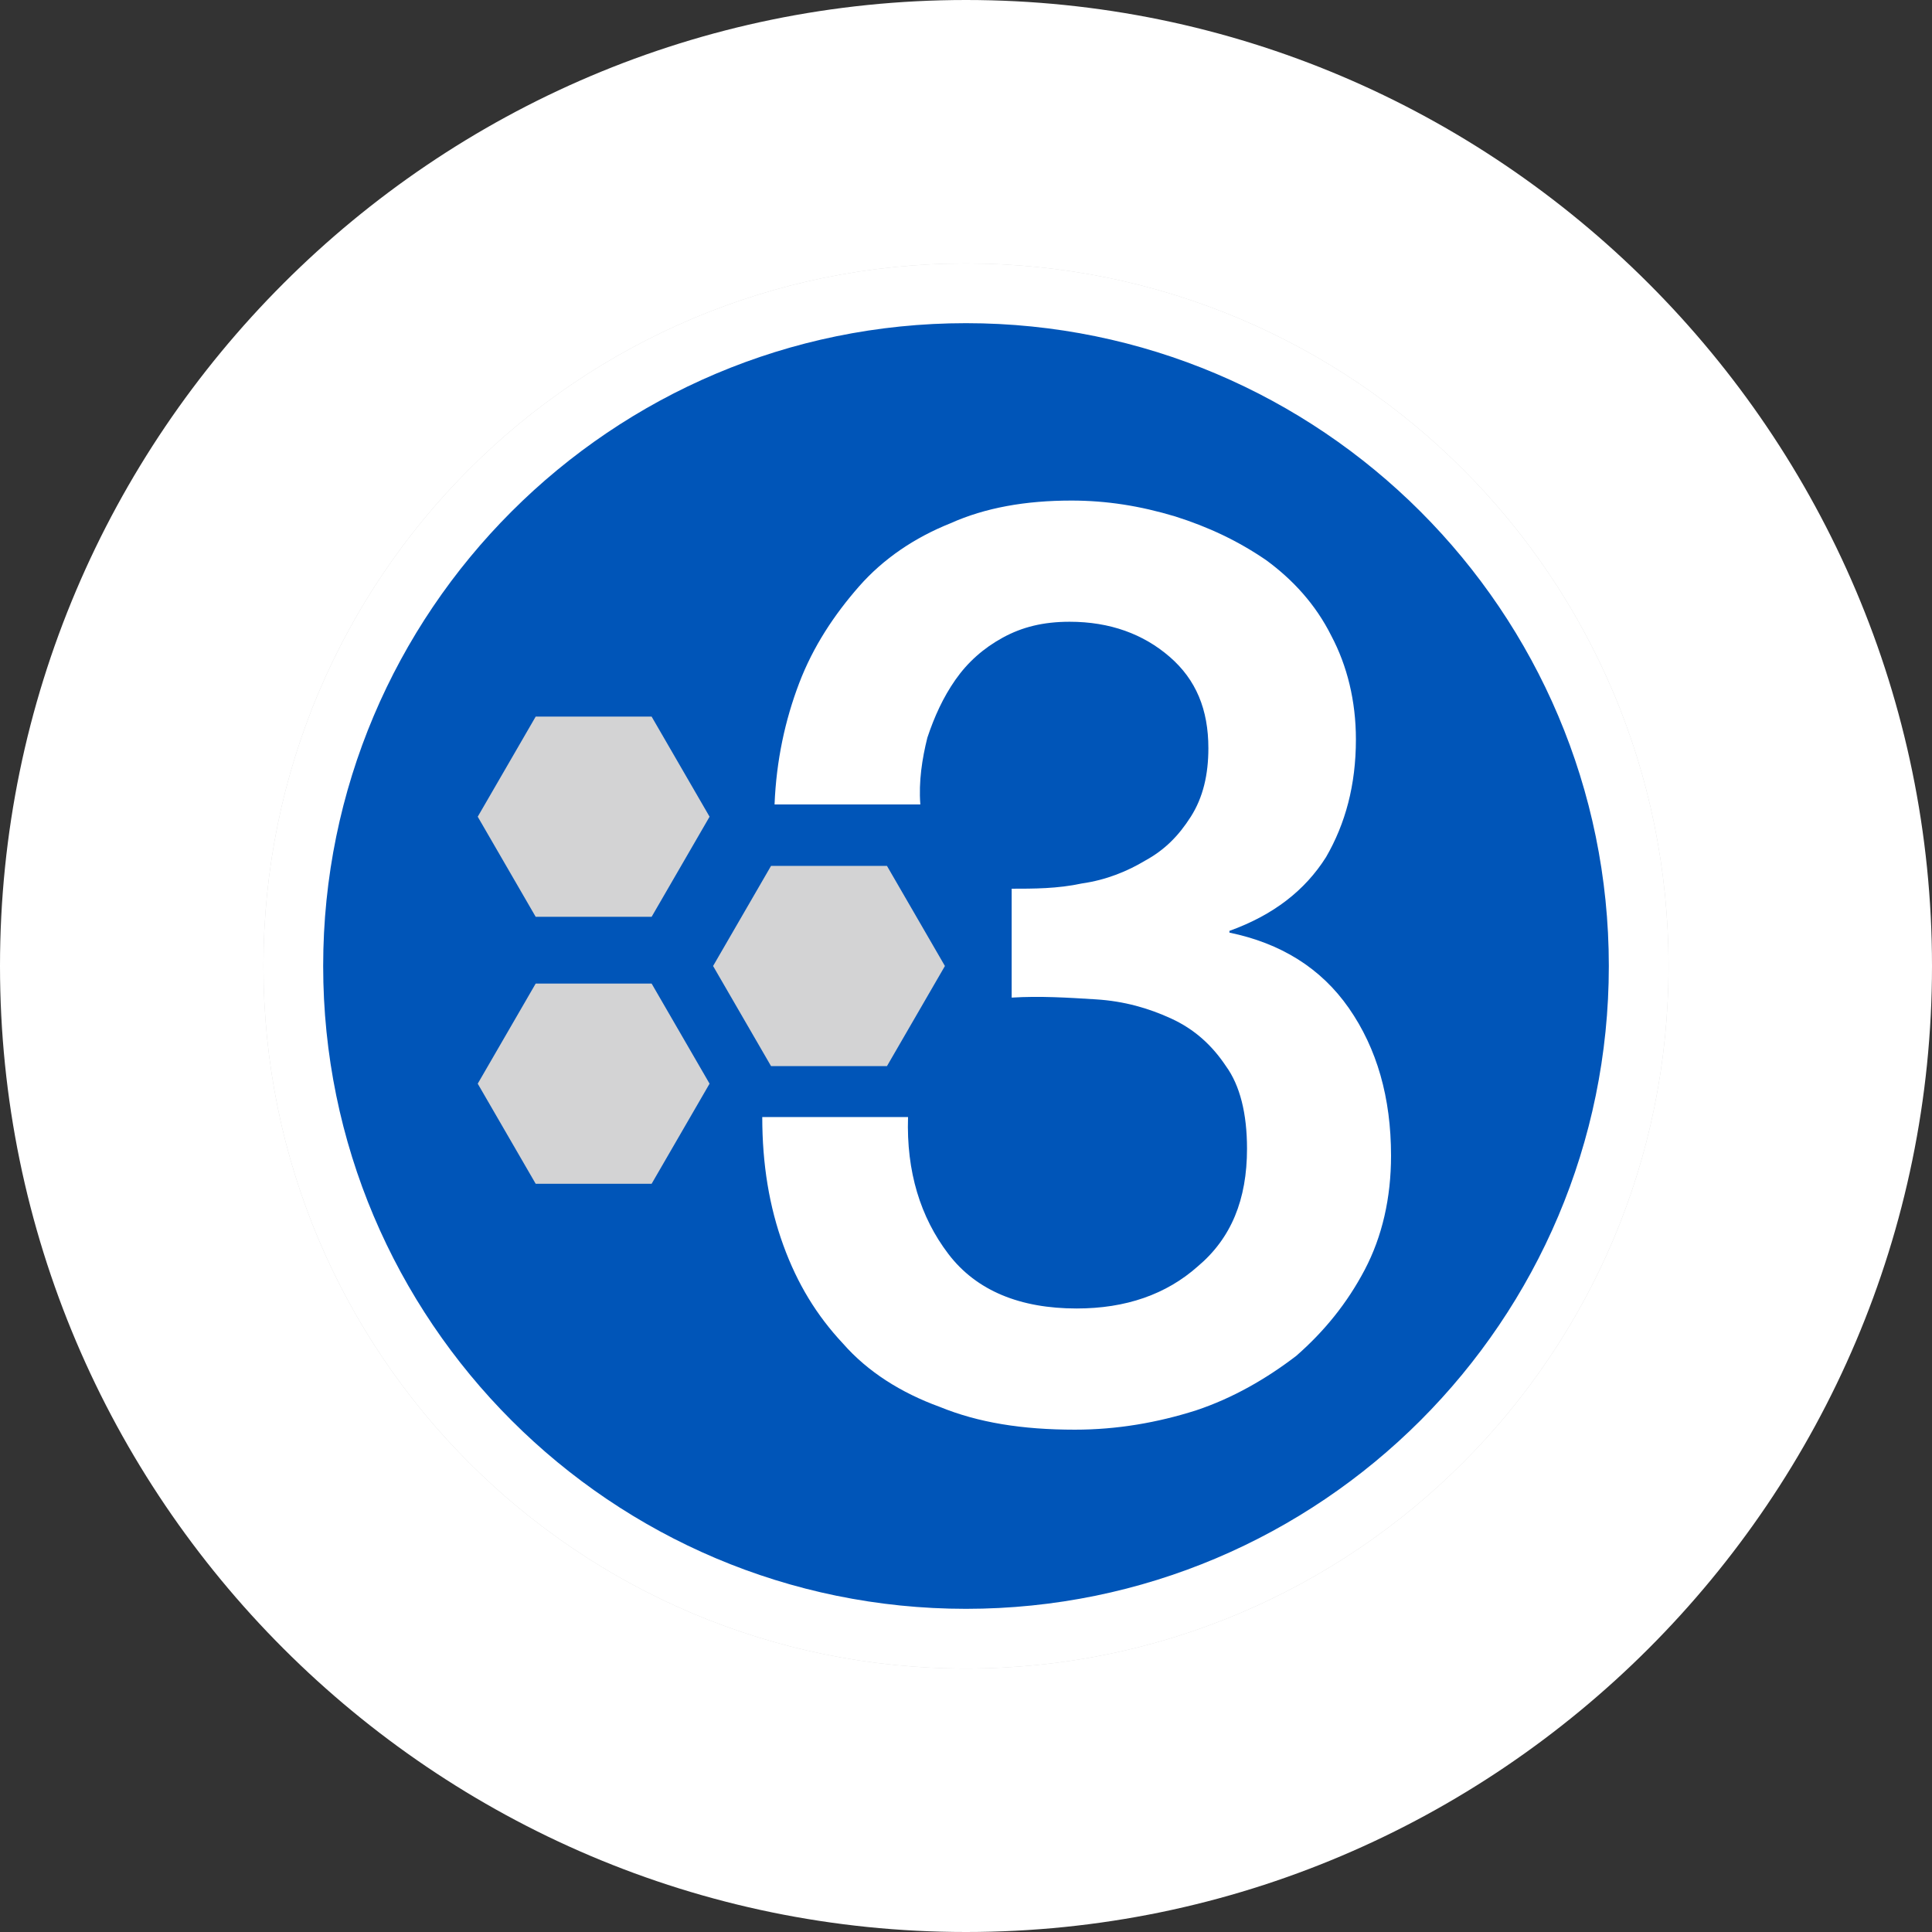
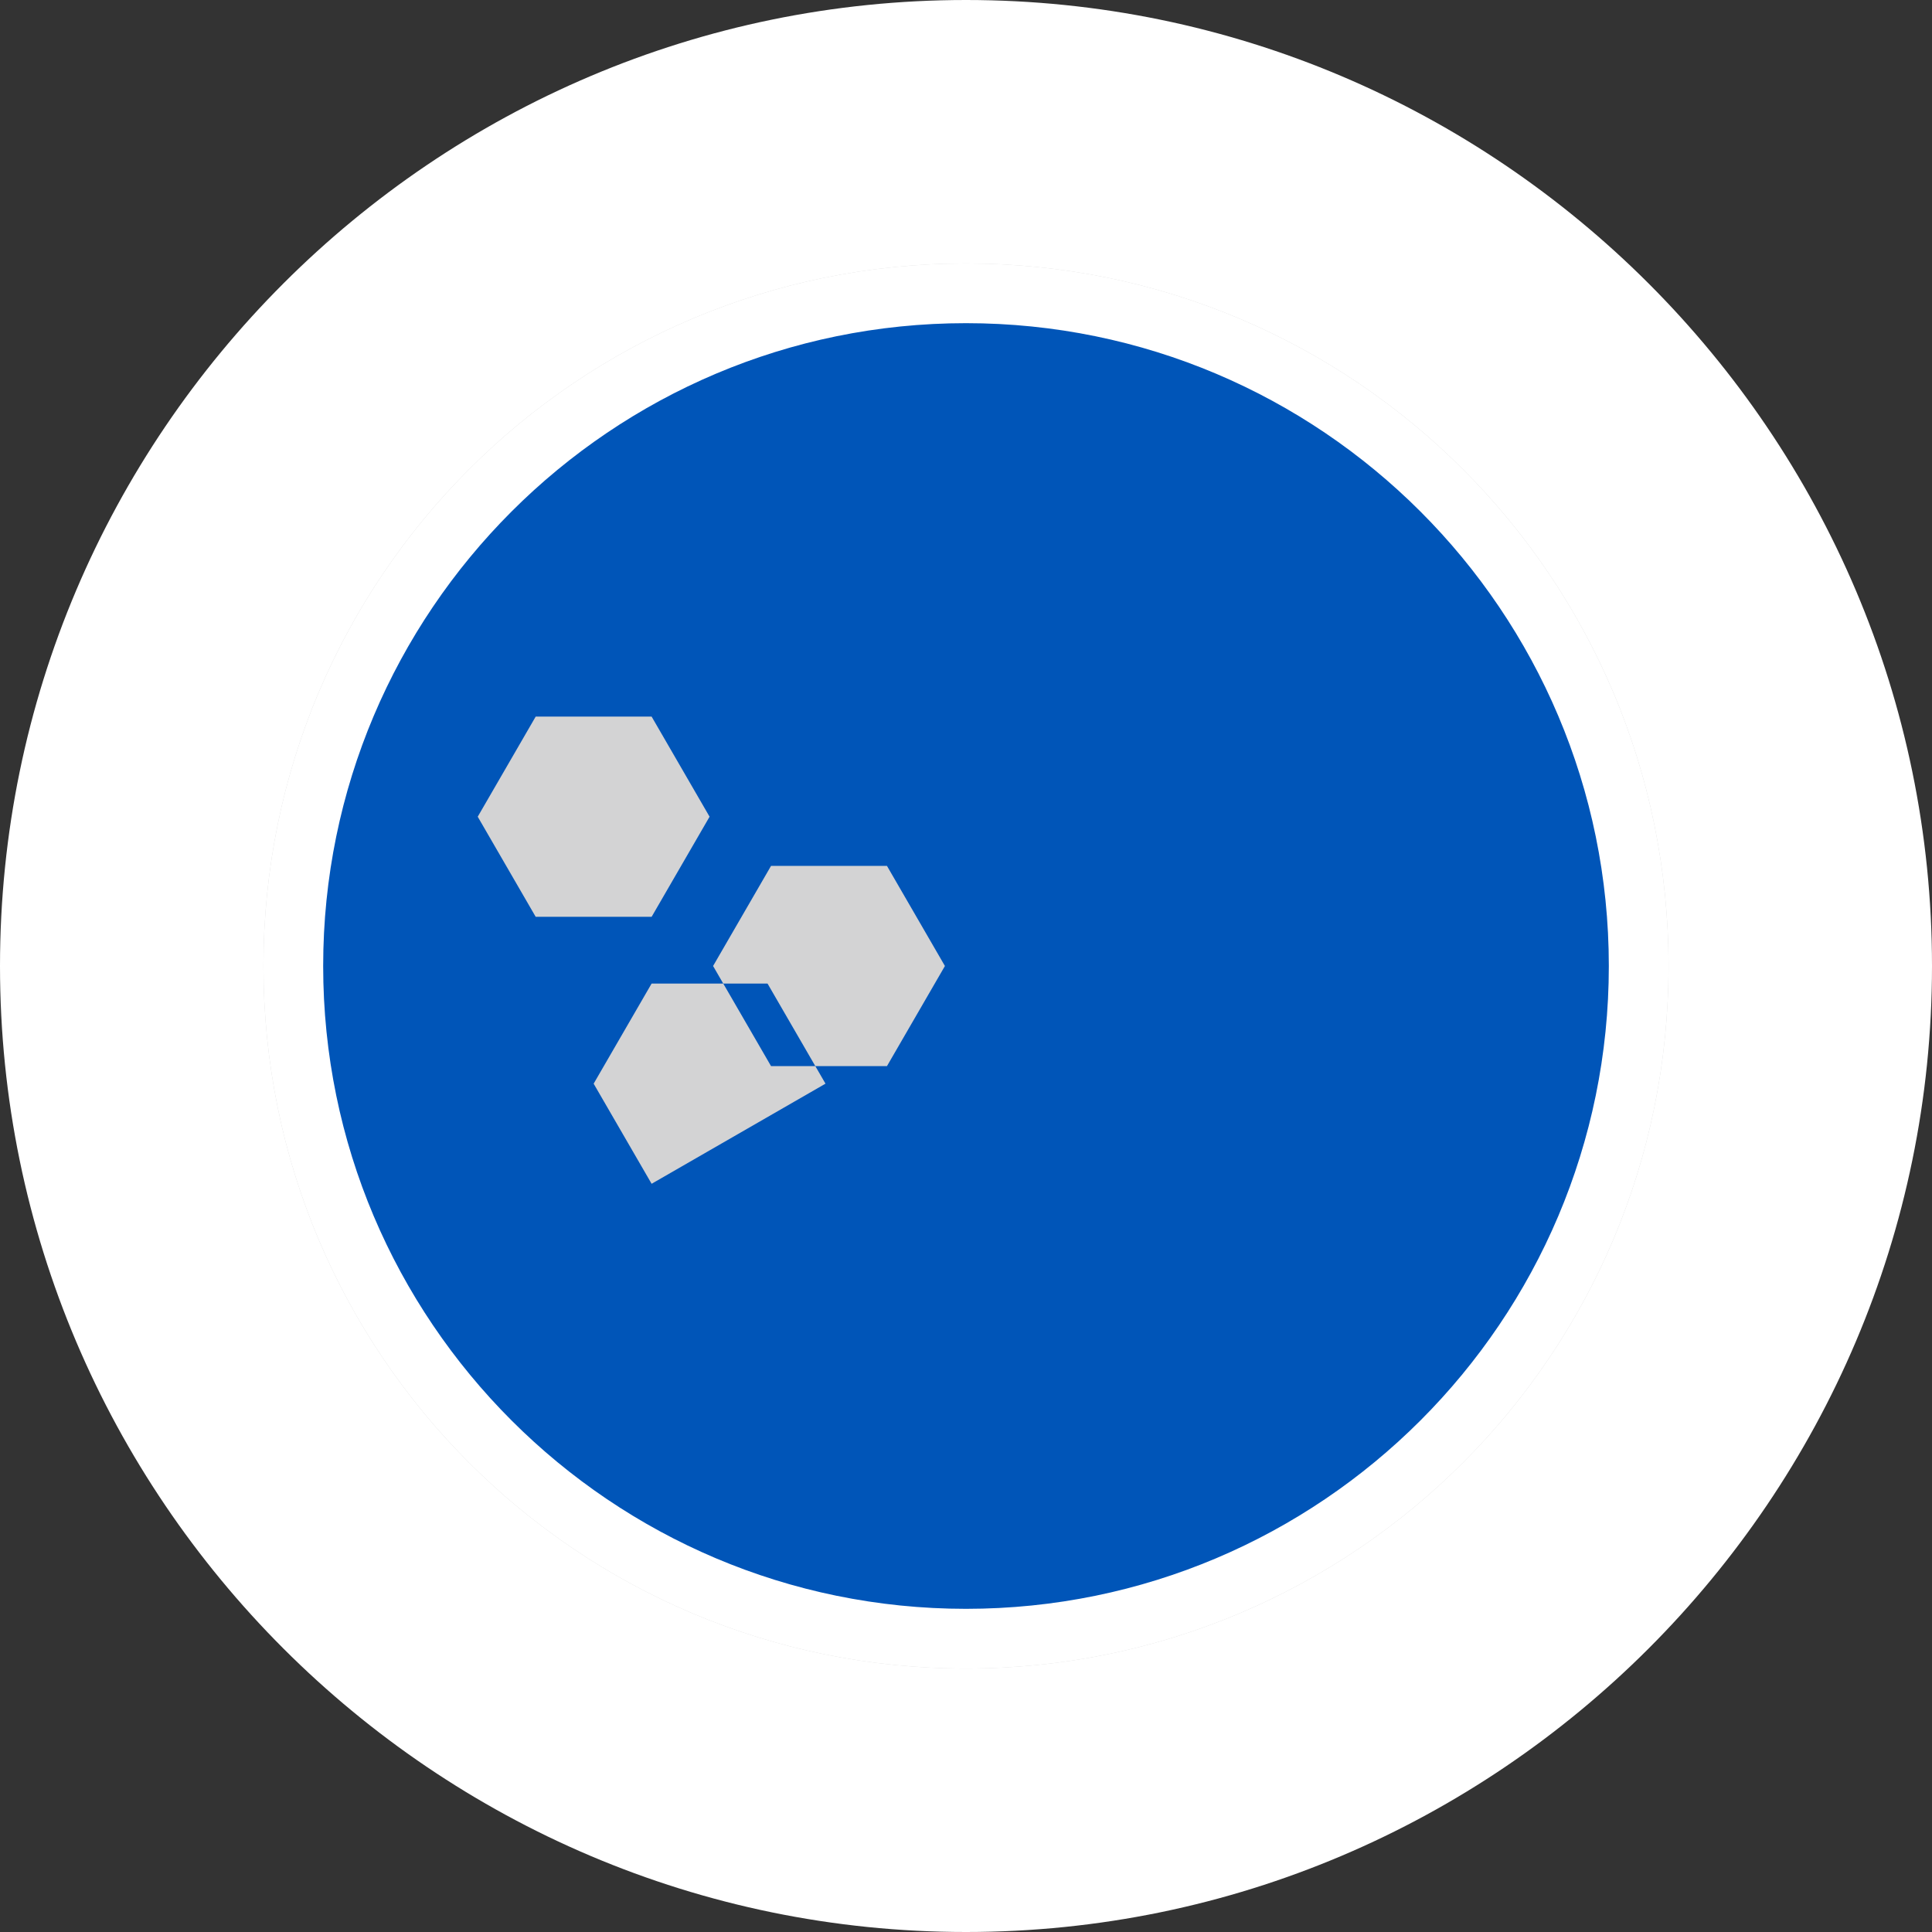
<svg xmlns="http://www.w3.org/2000/svg" version="1.1" id="レイヤー_1" x="0px" y="0px" viewBox="-309.5 295.5 110 110" style="enable-background:new -309.5 295.5 110 110;" xml:space="preserve">
  <rect x="-309.5" y="295.5" width="110" height="110" fill="#333333" stroke="none" />
  <style type="text/css">
	.st0{fill:#FFFFFF;}
	.st1{fill:#D3D3D4;}
	.st2{fill:#0055B8;}
</style>
  <path class="st0" d="M-199.5,350.5c0,30.3-24.7,55-55,55s-55-24.7-55-55s24.7-55,55-55S-199.5,320.2-199.5,350.5" />
  <path class="st1" d="M-214.5,350.5c0,22.1-17.9,40-40,40s-40-17.9-40-40s17.9-40,40-40S-214.5,328.4-214.5,350.5" />
-   <path class="st2" d="M-254.5,312.2c-21.2,0-38.3,17.1-38.3,38.3c0,21.2,17.1,38.3,38.3,38.3s38.3-17.1,38.3-38.3  C-216.2,329.3-233.3,312.2-254.5,312.2 M-272.4,362.9h-6.6l-3.3-5.7l3.3-5.7h6.6l3.3,5.7L-272.4,362.9z M-272.4,347.7h-6.6l-3.3-5.7  l3.3-5.7h6.6l3.3,5.7L-272.4,347.7z M-259,356.2h-6.6l-3.3-5.7l3.3-5.7h6.6l3.3,5.7L-259,356.2z" />
+   <path class="st2" d="M-254.5,312.2c-21.2,0-38.3,17.1-38.3,38.3c0,21.2,17.1,38.3,38.3,38.3s38.3-17.1,38.3-38.3  C-216.2,329.3-233.3,312.2-254.5,312.2 M-272.4,362.9l-3.3-5.7l3.3-5.7h6.6l3.3,5.7L-272.4,362.9z M-272.4,347.7h-6.6l-3.3-5.7  l3.3-5.7h6.6l3.3,5.7L-272.4,347.7z M-259,356.2h-6.6l-3.3-5.7l3.3-5.7h6.6l3.3,5.7L-259,356.2z" />
  <path class="st0" d="M-214.5,350.5c0,22.1-17.9,40-40,40c-22.1,0-40-17.9-40-40s17.9-40,40-40C-232.4,310.5-214.5,328.4-214.5,350.5   M-291.1,350.5c0,20.2,16.4,36.6,36.6,36.6c20.2,0,36.6-16.4,36.6-36.6c0-20.2-16.4-36.6-36.6-36.6  C-274.7,313.9-291.1,330.3-291.1,350.5" />
-   <path class="st0" d="M-252,346.1c1.4,0,2.7,0,4.1-0.3c1.4-0.2,2.6-0.7,3.6-1.3c1.1-0.6,1.9-1.4,2.6-2.5c0.7-1.1,1-2.4,1-3.9  c0-2.2-0.7-3.9-2.2-5.2c-1.5-1.3-3.4-2-5.7-2c-1.5,0-2.7,0.3-3.8,0.9s-2,1.4-2.7,2.4c-0.7,1-1.2,2.1-1.6,3.3  c-0.3,1.2-0.5,2.5-0.4,3.8h-8.3c0.1-2.5,0.6-4.8,1.4-6.9c0.8-2.1,2-3.9,3.4-5.5c1.4-1.6,3.2-2.8,5.2-3.6c2-0.9,4.3-1.3,6.9-1.3  c2,0,3.9,0.3,5.9,0.9c1.9,0.6,3.6,1.4,5.2,2.5c1.5,1.1,2.8,2.5,3.7,4.3c0.9,1.7,1.4,3.7,1.4,5.9c0,2.6-0.6,4.8-1.7,6.7  c-1.2,1.9-3,3.3-5.5,4.2v0.1c2.9,0.6,5.2,2,6.8,4.3c1.6,2.3,2.4,5.1,2.4,8.4c0,2.4-0.5,4.6-1.5,6.5c-1,1.9-2.3,3.5-3.9,4.9  c-1.7,1.3-3.6,2.4-5.7,3.1c-2.2,0.7-4.5,1.1-6.9,1.1c-3,0-5.5-0.4-7.7-1.3c-2.2-0.8-4.1-2-5.5-3.6c-1.5-1.6-2.6-3.4-3.4-5.6  c-0.8-2.2-1.2-4.6-1.2-7.3h8.3c-0.1,3.1,0.7,5.7,2.3,7.8c1.6,2.1,4.1,3.1,7.3,3.1c2.8,0,5.1-0.8,6.9-2.4c1.9-1.6,2.8-3.8,2.8-6.7  c0-2-0.4-3.6-1.2-4.7c-0.8-1.2-1.8-2.1-3.1-2.7c-1.3-0.6-2.7-1-4.3-1.1c-1.6-0.1-3.2-0.2-4.8-0.1V346.1z" />
</svg>